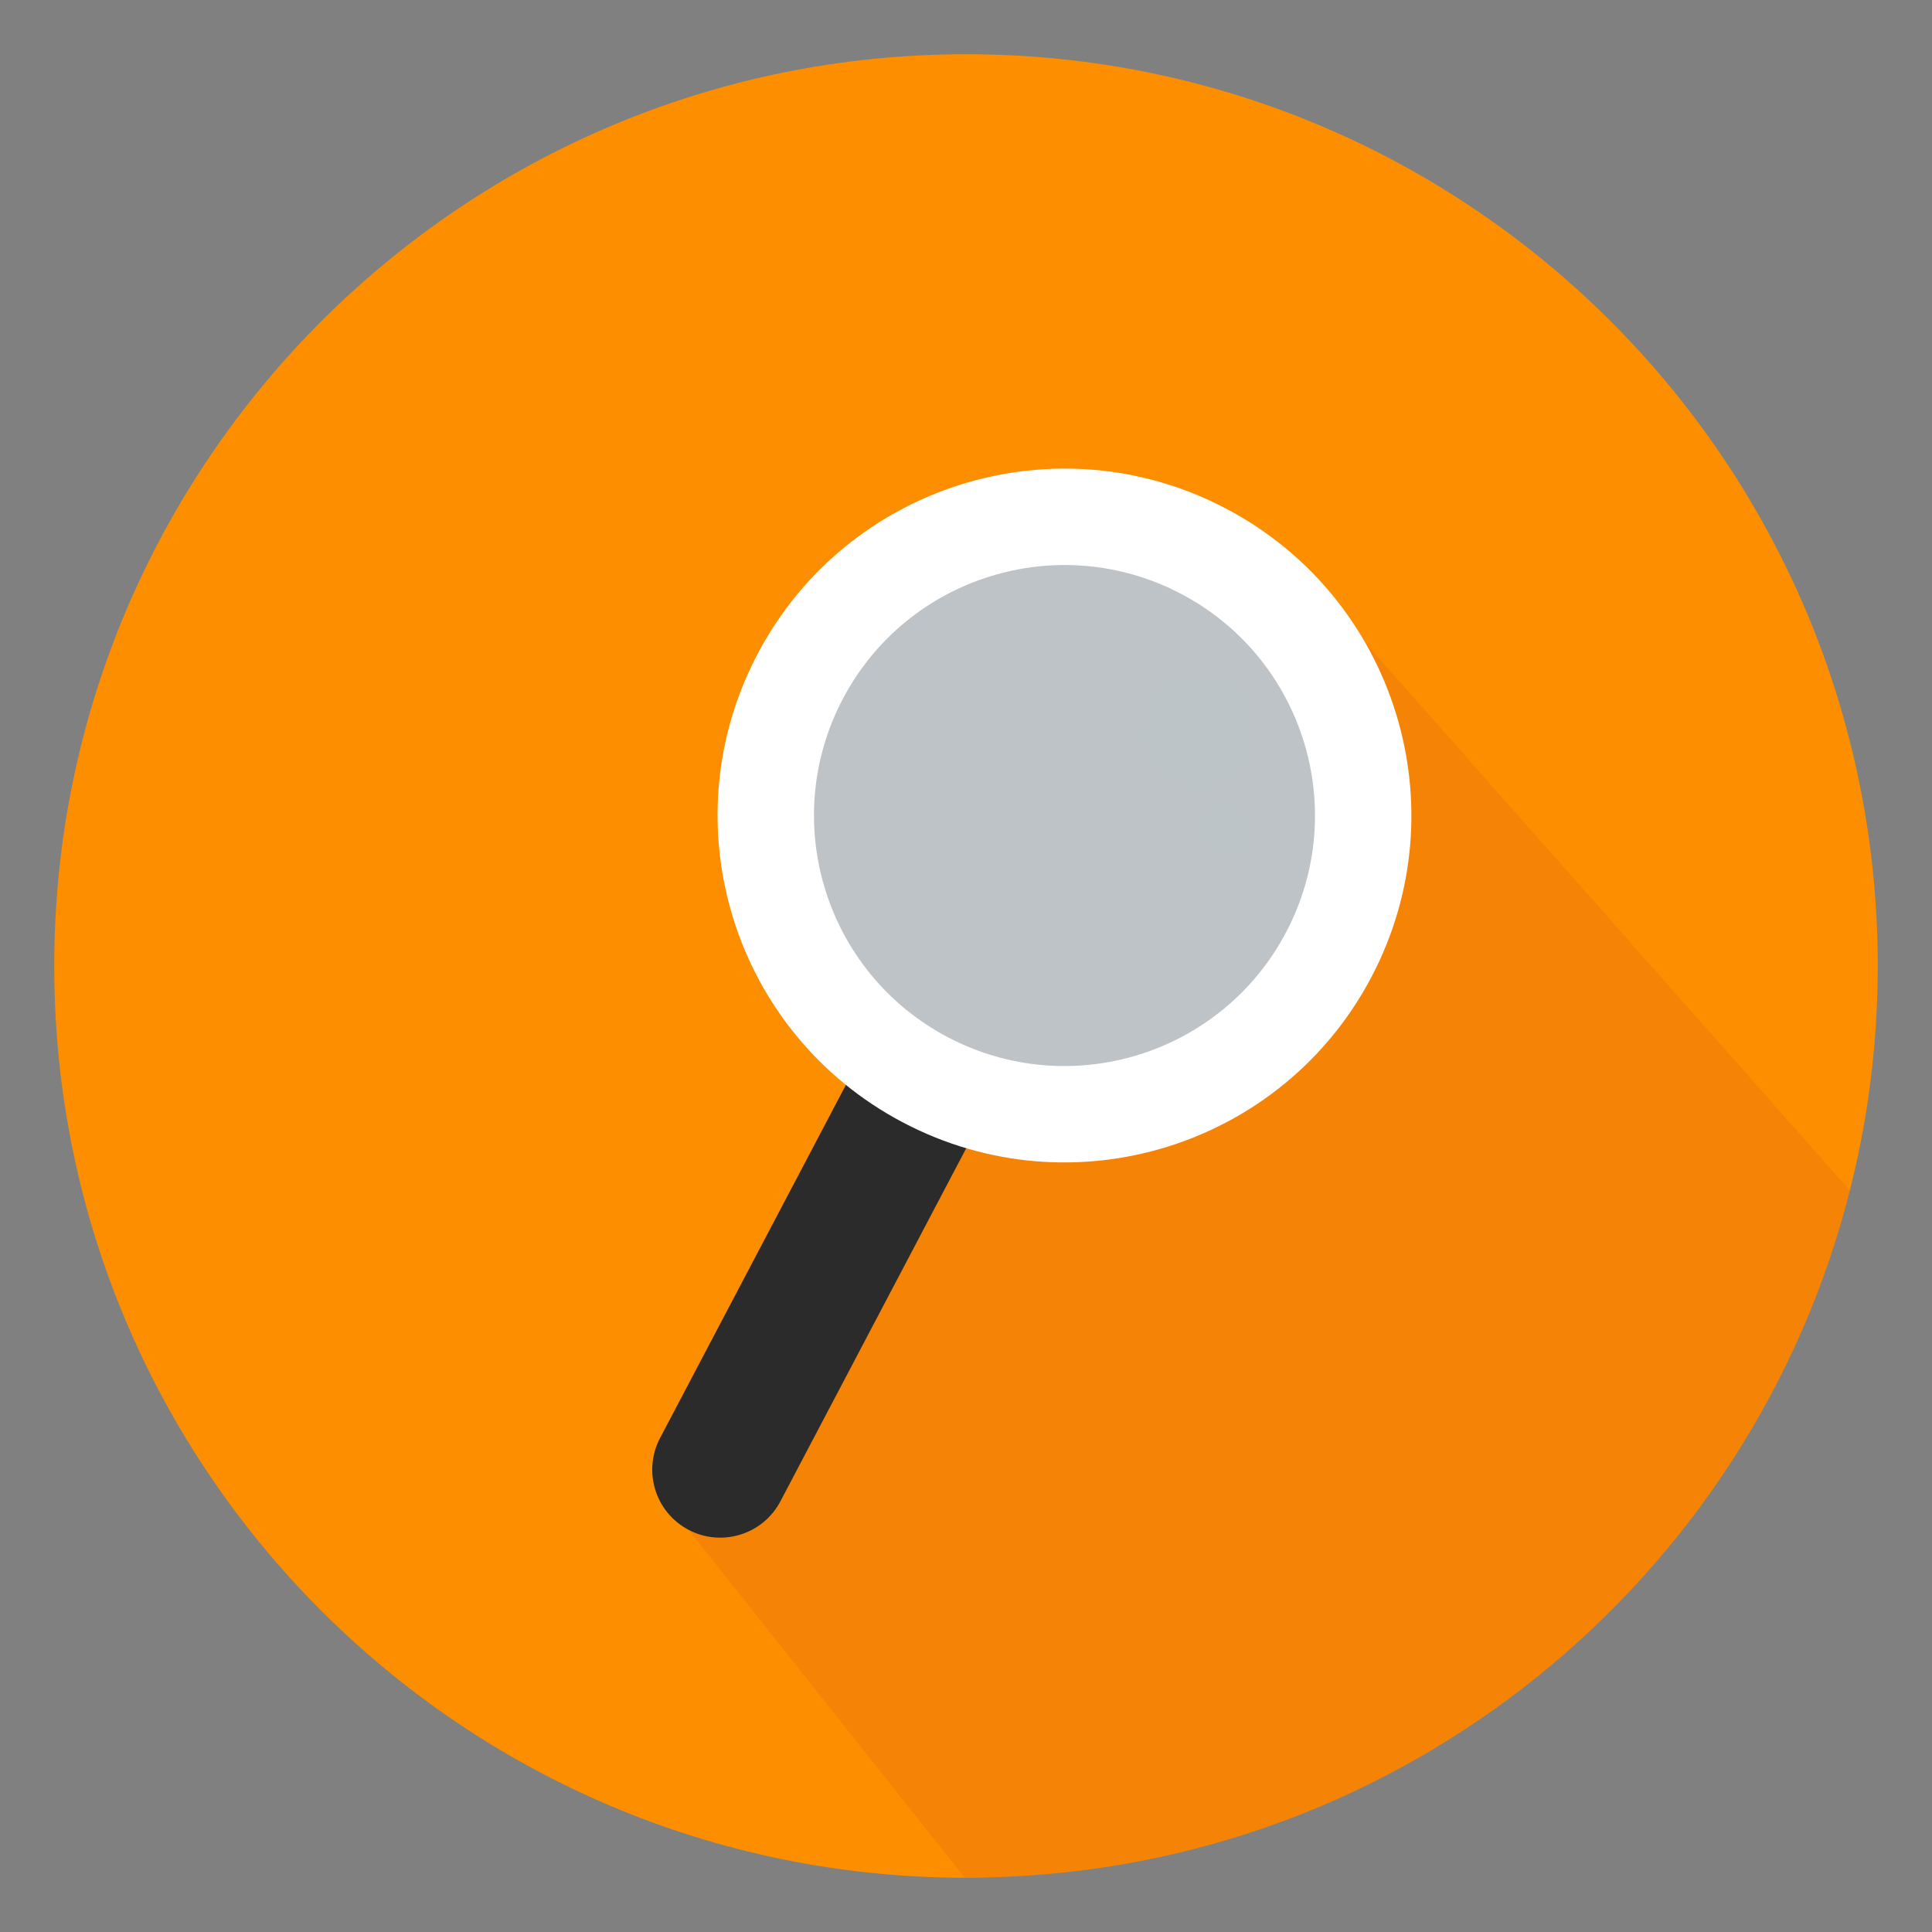
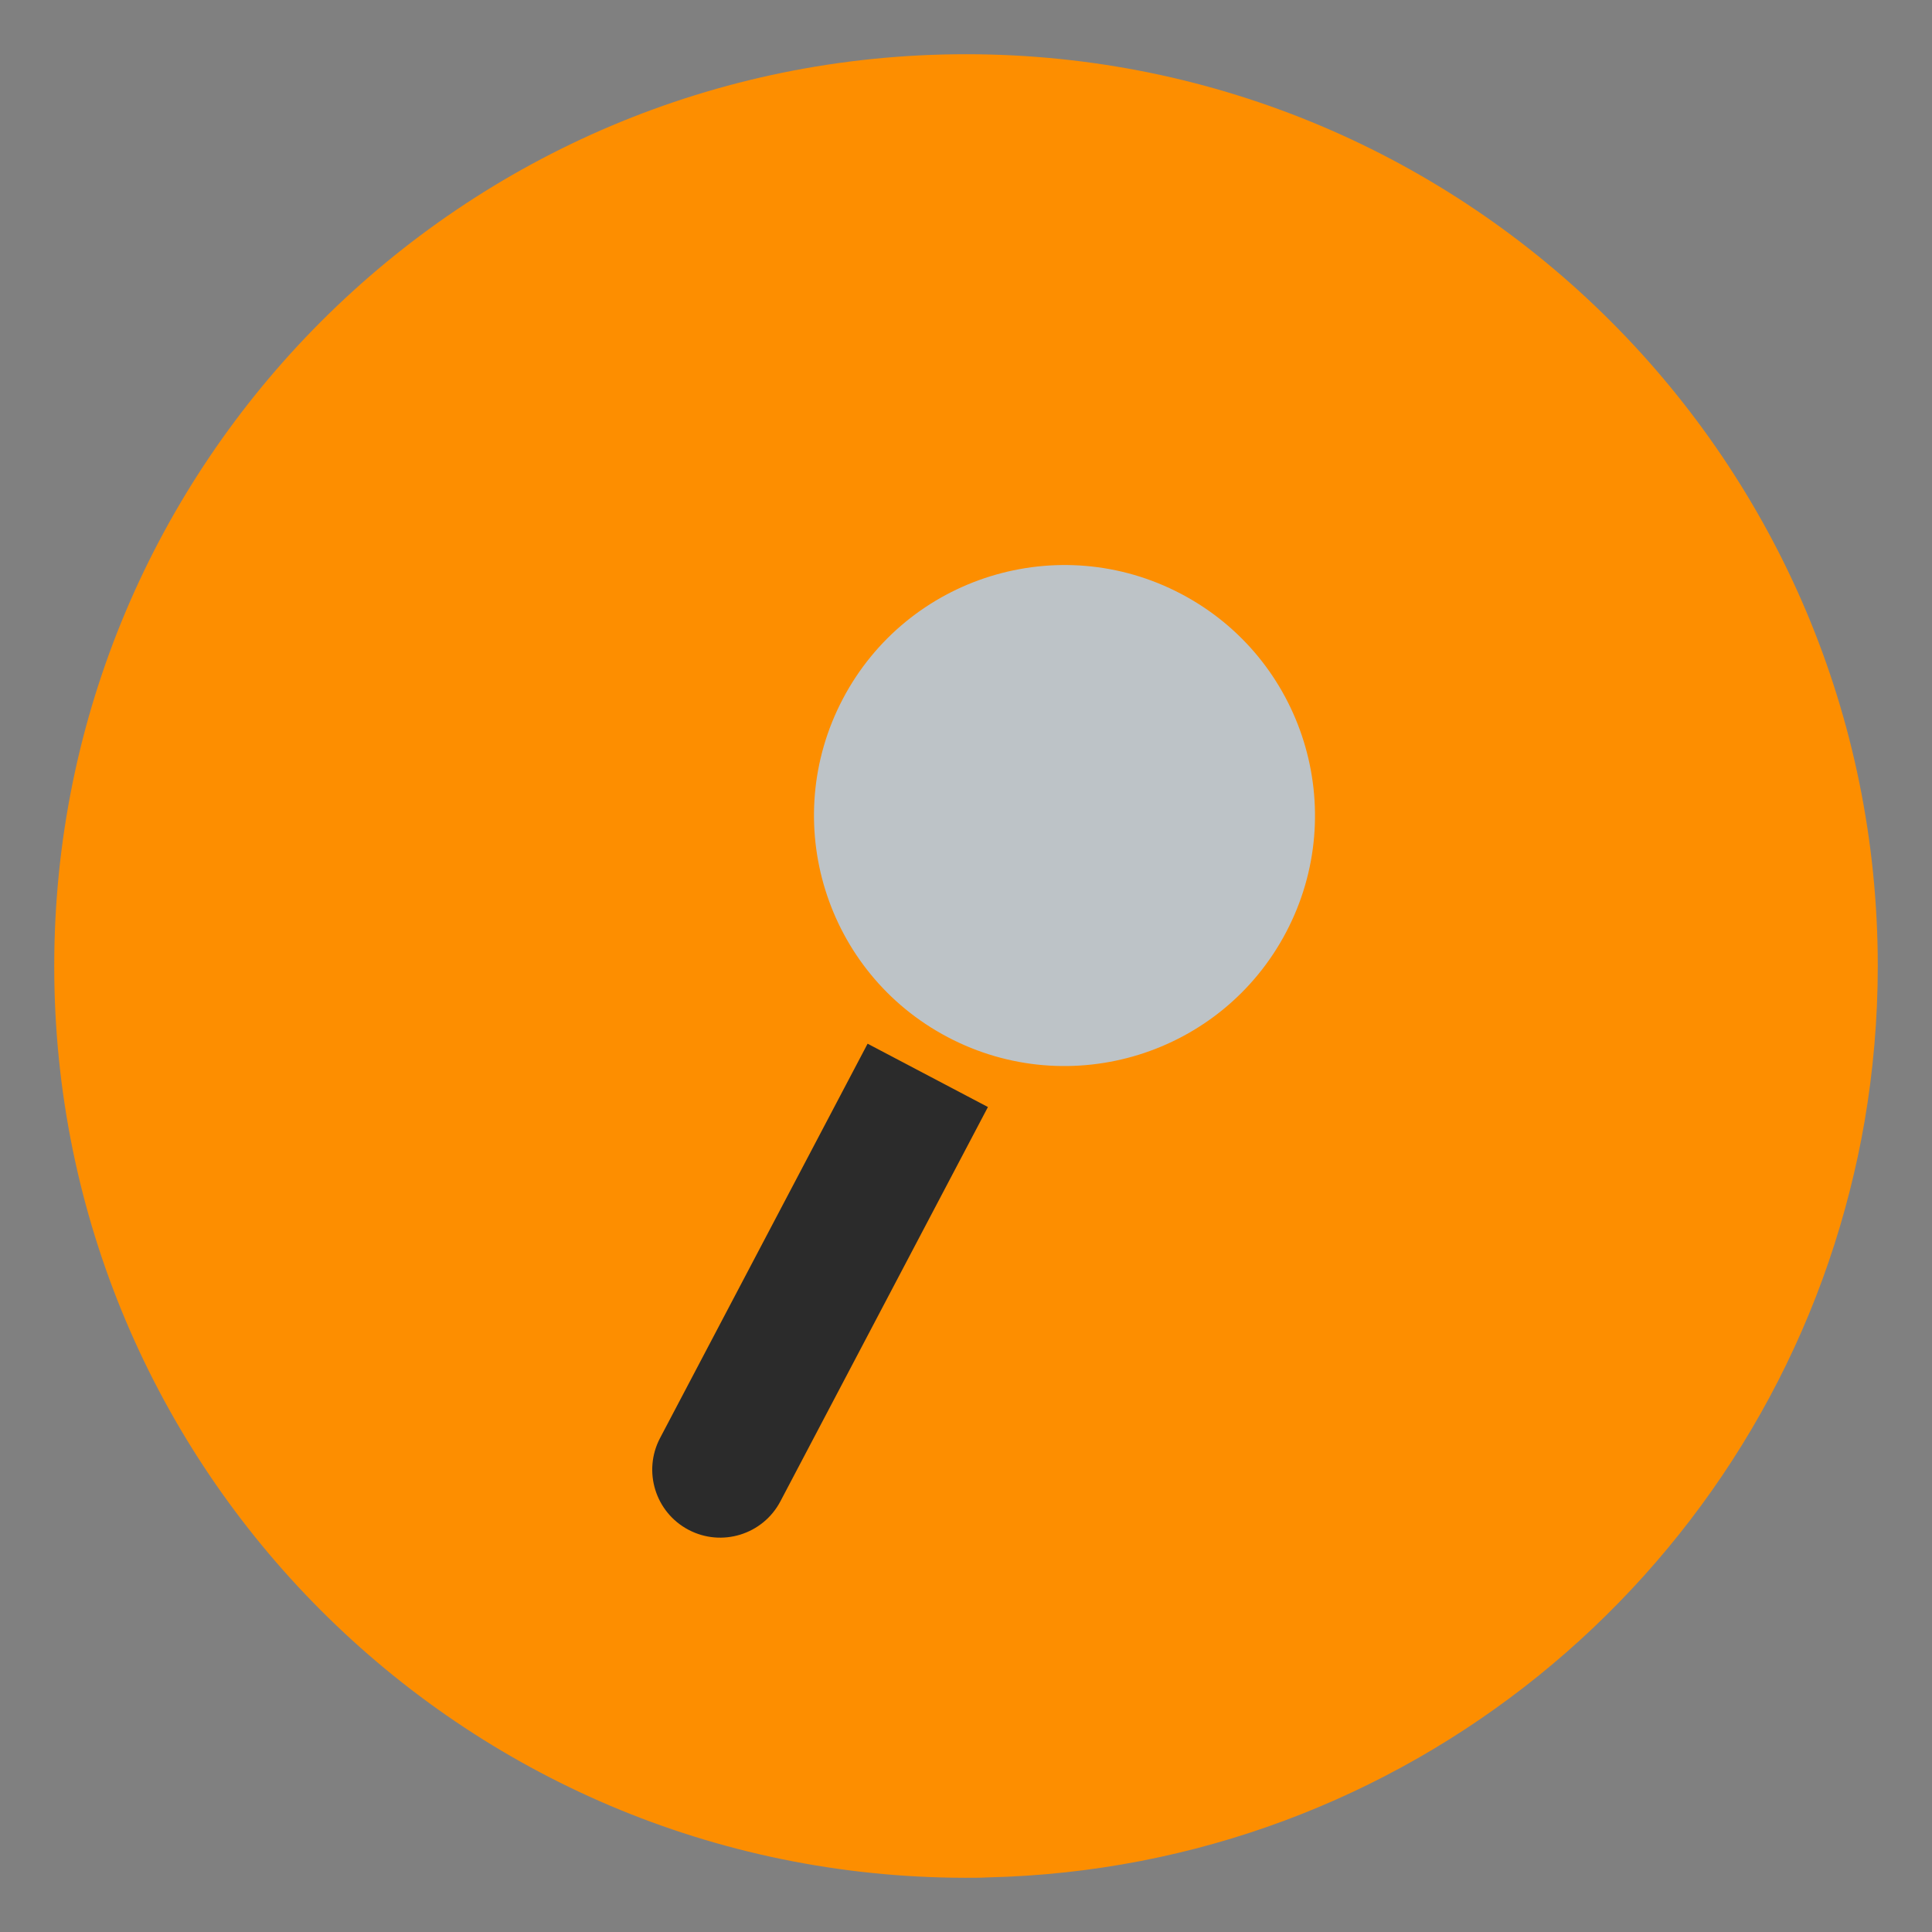
<svg xmlns="http://www.w3.org/2000/svg" width="597" height="597" viewBox="0 0 597 597" fill="none">
  <rect x="0" y="0" width="597" height="597" fill="#808080" stroke="none" />
  <path d="M580.245 298.53C580.245 314.909 578.826 330.921 576.166 346.526C574.925 353.738 573.388 360.89 571.615 367.865C541.292 487.857 433.949 577.171 305.262 580.126C303.022 580.245 300.776 580.245 298.53 580.245H298.116C142.658 580.008 16.756 453.987 16.756 298.53C16.756 142.895 142.895 16.755 298.53 16.755C454.105 16.755 580.245 142.895 580.245 298.53Z" fill="#FD8E00" />
  <g opacity="0.5">
    <g opacity="0.5">
-       <path opacity="0.5" d="M571.615 367.867C541.292 487.859 433.949 577.167 305.262 580.123C303.022 580.247 300.776 580.247 298.53 580.247H298.11L212.762 472.721L393.217 166.245L571.615 367.867Z" fill="#C0392B" />
-     </g>
+       </g>
  </g>
  <path d="M305.276 342.076L241.149 463.918C235.74 474.191 223.043 478.122 212.776 472.731C202.503 467.329 198.56 454.62 203.969 444.353L268.091 322.511L305.276 342.076Z" fill="#2B2B2B" />
-   <path d="M234.092 202.09C206.517 254.473 226.632 319.274 279.021 346.849C331.397 374.411 396.205 354.302 423.779 301.92C451.342 249.531 431.233 184.724 378.845 157.155C326.462 129.587 261.654 149.707 234.092 202.09Z" fill="white" />
  <path d="M260.448 215.95C240.54 253.786 255.057 300.595 292.875 320.497C330.717 340.399 377.514 325.876 397.422 288.052C417.33 250.222 402.801 203.413 364.983 183.517C327.147 163.615 280.35 178.138 260.448 215.95Z" fill="#BDC3C7" />
  <g opacity="0.5">
    <g opacity="0.5">
-       <path opacity="0.5" d="M355.11 218.045C350.671 226.468 353.91 236.895 362.333 241.328C370.762 245.761 381.189 242.528 385.628 234.105C390.061 225.682 386.822 215.243 378.393 210.81C369.97 206.371 359.543 209.61 355.11 218.045Z" fill="#BDC3C7" />
-     </g>
+       </g>
  </g>
  <g opacity="0.5">
    <g opacity="0.5">
-       <path opacity="0.5" d="M372.265 253.222C370.226 257.1 371.715 261.899 375.599 263.944C379.488 265.99 384.282 264.5 386.321 260.622C388.372 256.739 386.871 251.939 382.993 249.894C379.11 247.849 374.31 249.344 372.265 253.222Z" fill="#BDC3C7" />
-     </g>
+       </g>
  </g>
</svg>